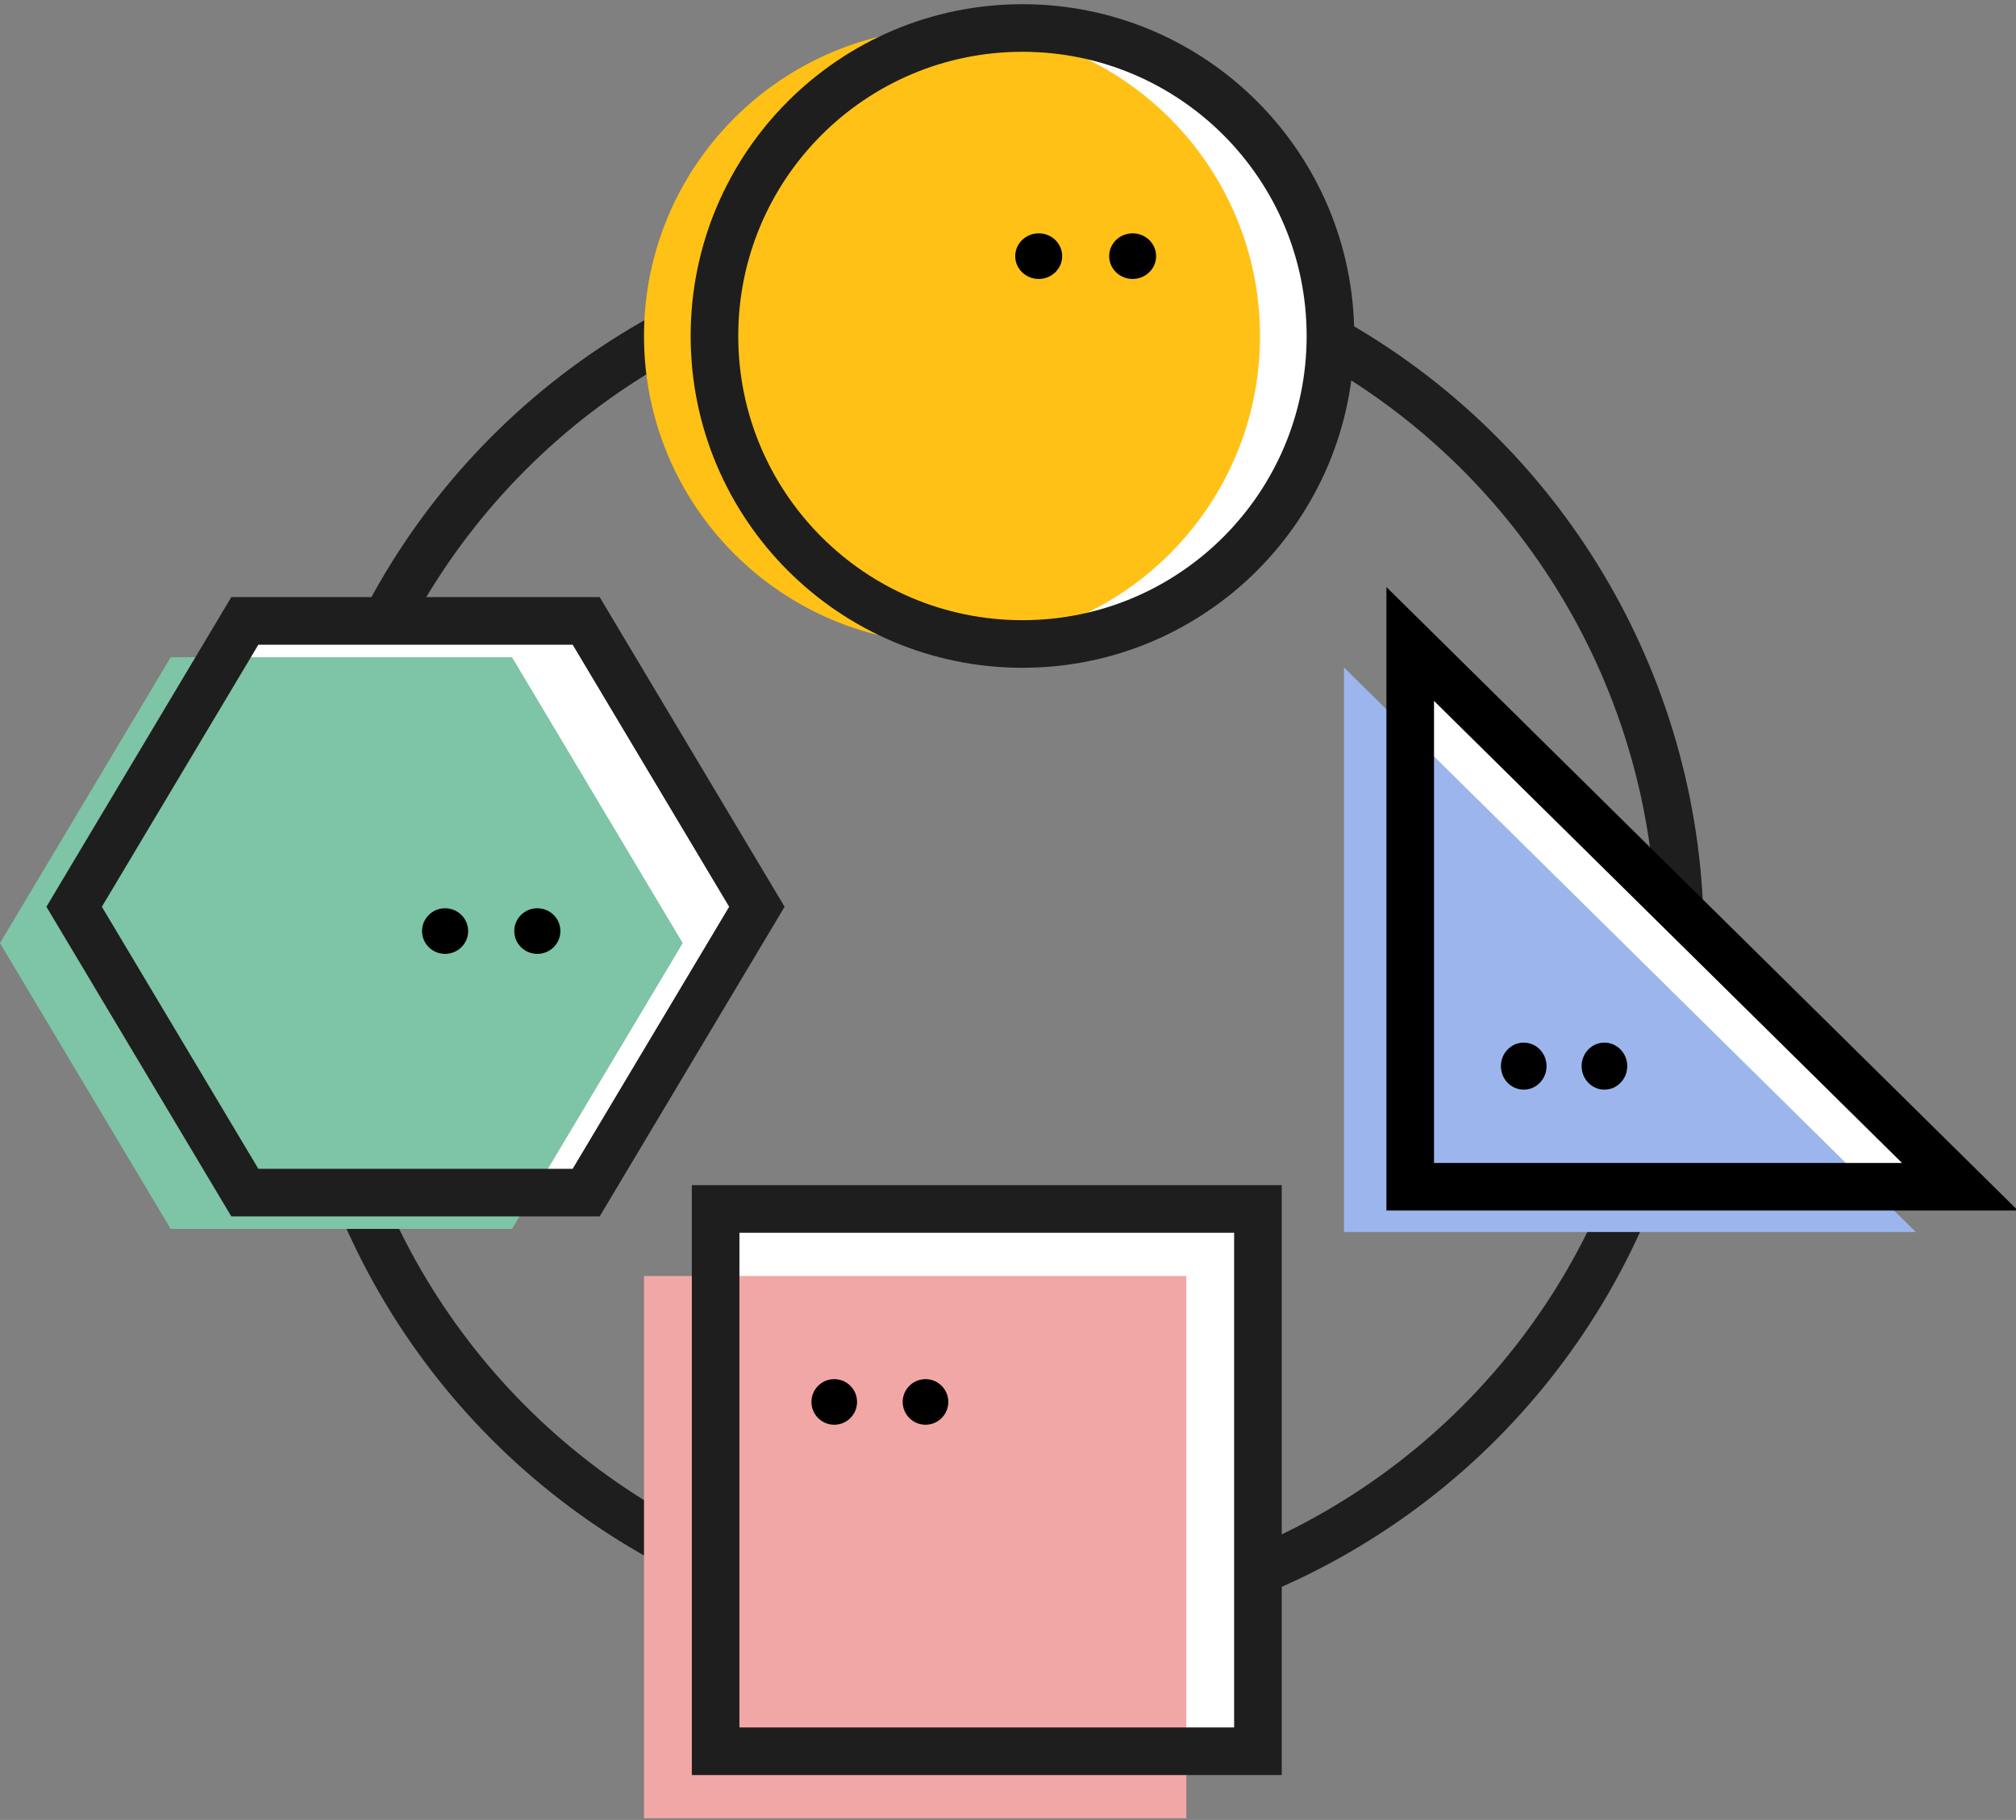
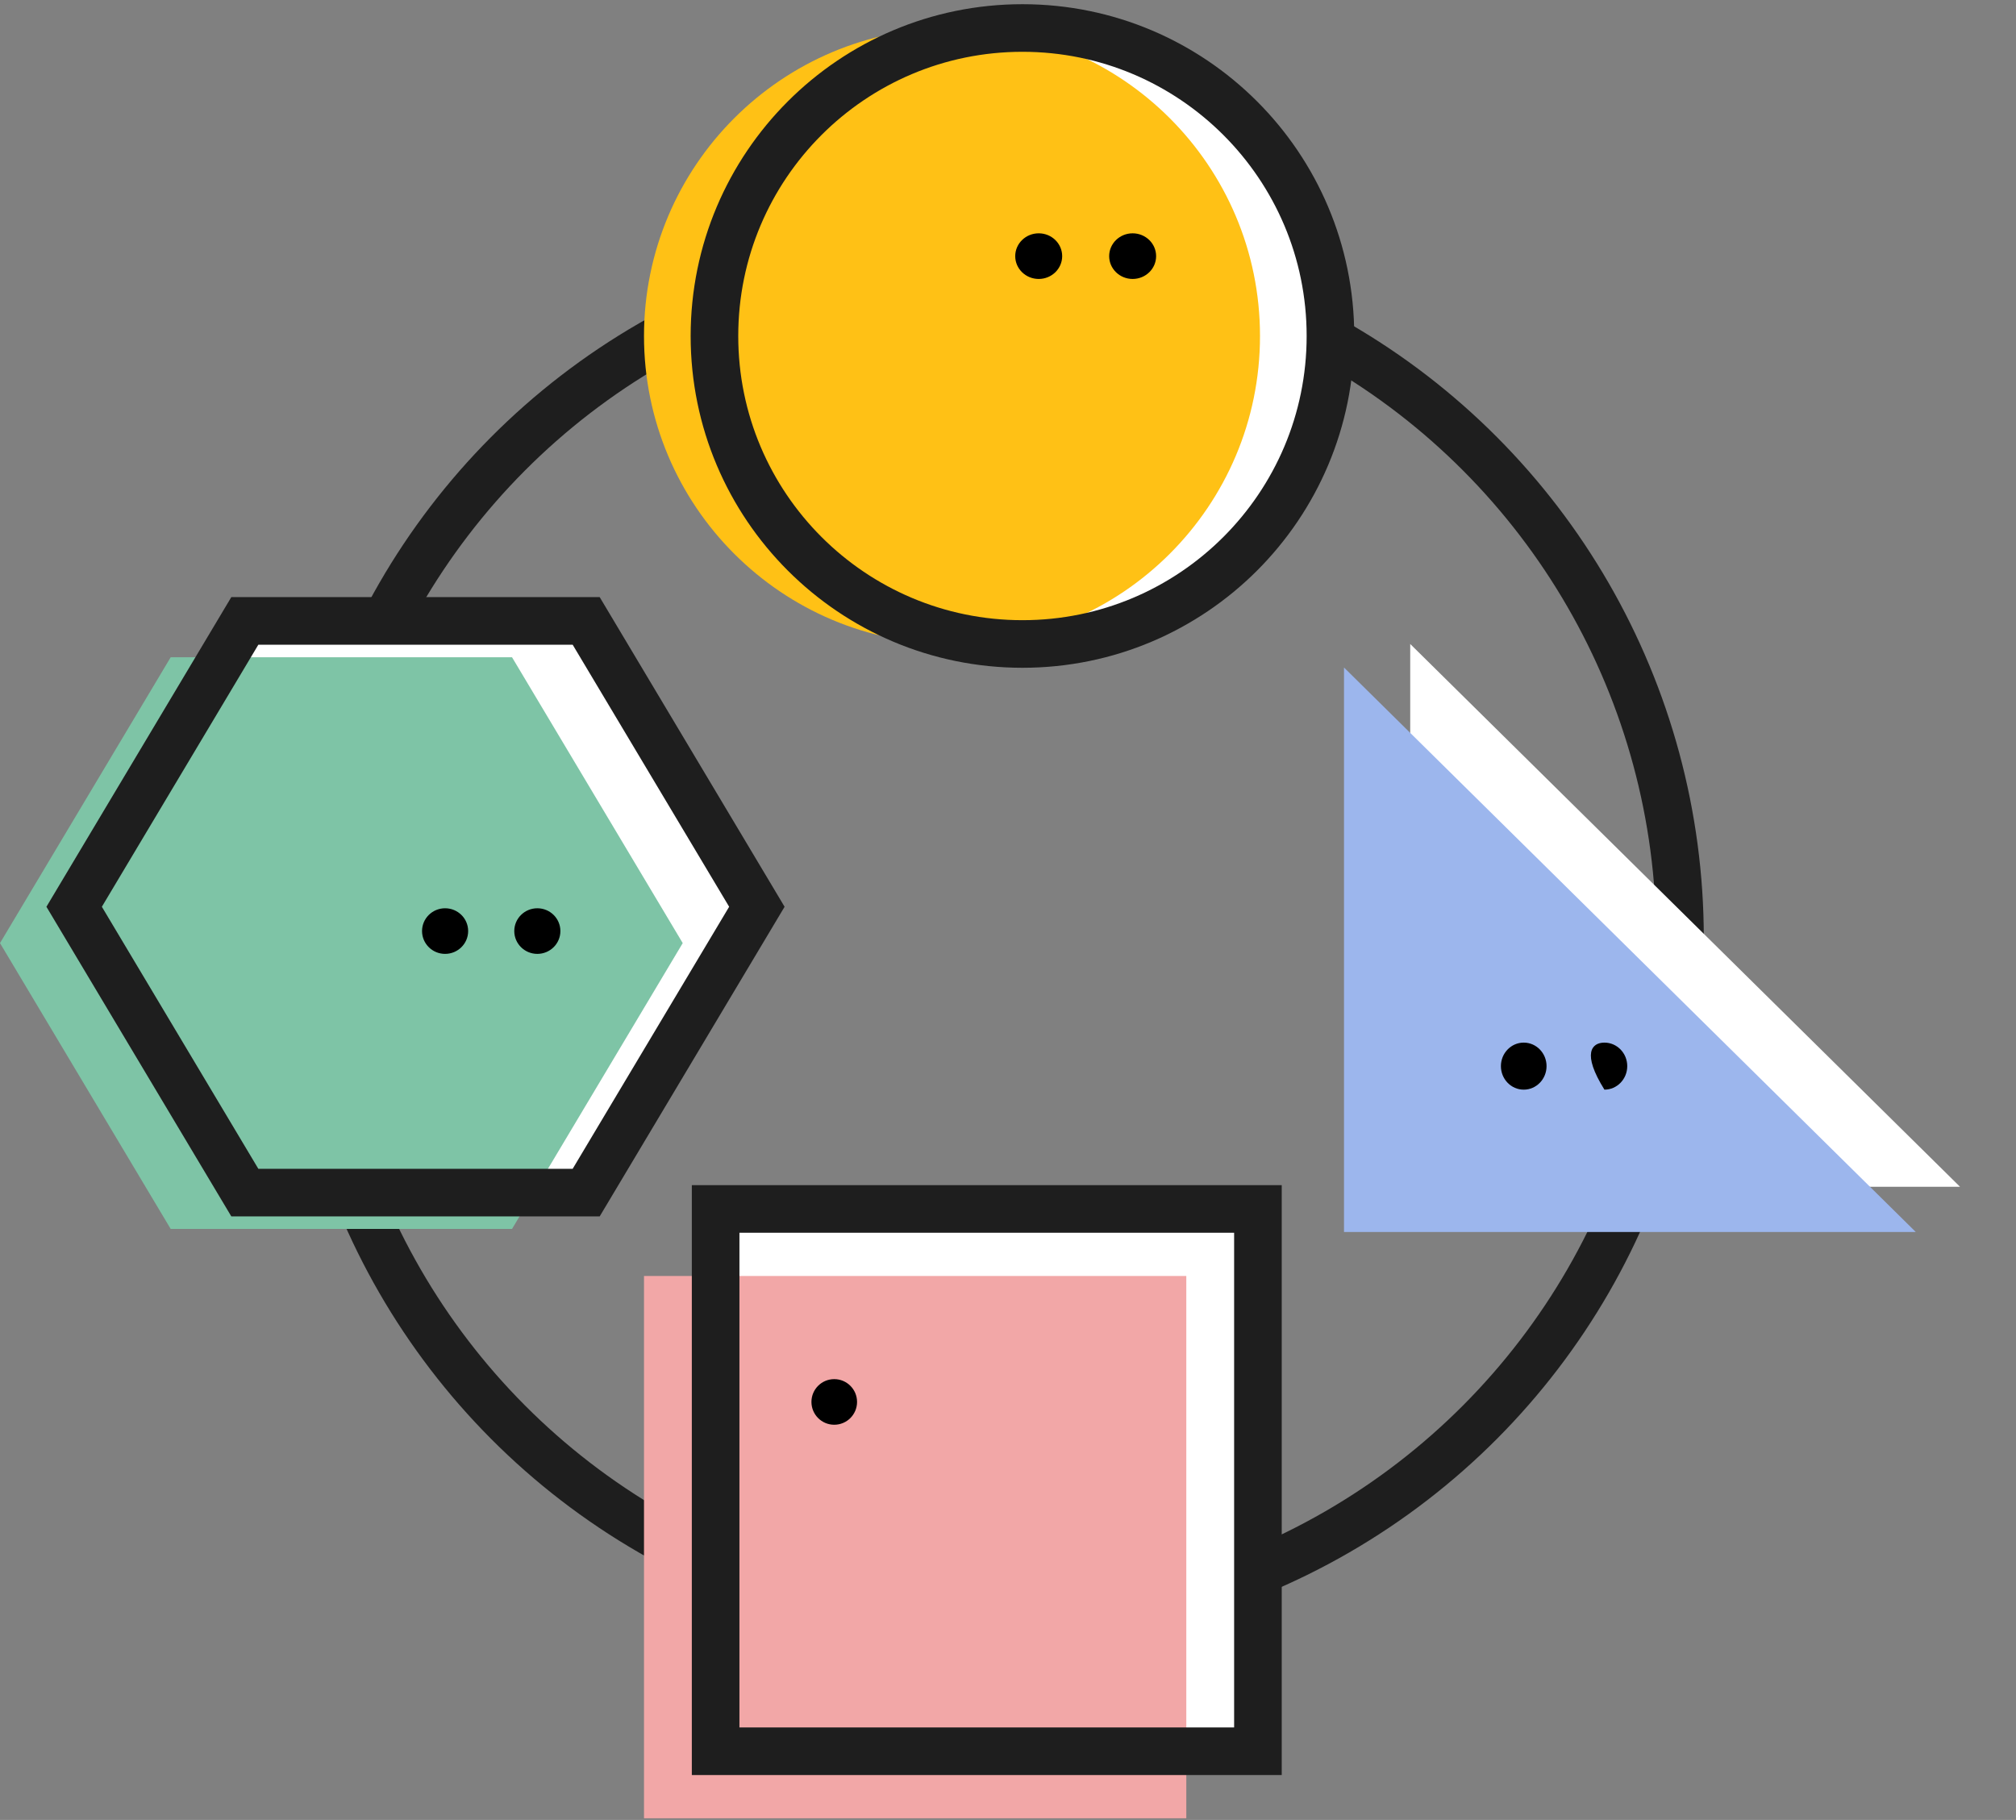
<svg xmlns="http://www.w3.org/2000/svg" width="72px" height="65px" viewBox="0 0 72 65" version="1.1">
  <rect x="0" y="0" width="72" height="65" fill="#808080" stroke="none" />
  <title>Group 2</title>
  <desc>Created with Sketch.</desc>
  <g id="Page-1" stroke="none" stroke-width="1" fill="none" fill-rule="evenodd">
    <g id="Fora-Health-lock-up" transform="translate(-12, -14)">
      <g id="Group-2" transform="translate(12, 15)">
        <circle id="Oval" stroke="#1E1E1E" stroke-width="1.7" cx="35.5" cy="32.5" r="24.5" />
        <g id="Bot-1" transform="translate(23, 42)">
          <g id="Group-20">
            <polygon id="Stroke-2" fill="#FFFFFF" points="2.558 19.546 21.926 19.546 21.926 0.178 2.558 0.178" />
            <polygon id="Fill-1" fill="#F2A7A7" points="0 21.94 19.368 21.94 19.368 2.572 0 2.572" />
            <polygon id="Stroke-2" stroke="#1E1E1E" stroke-width="1.7" points="2.558 19.546 21.926 19.546 21.926 0.178 2.558 0.178" />
            <g id="Group-23" transform="translate(5.763, 5.982)" fill="#000000">
              <path d="M1.846,1.088 C1.846,1.538 1.481,1.903 1.031,1.903 C0.581,1.903 0.217,1.538 0.217,1.088 C0.217,0.638 0.581,0.274 1.031,0.274 C1.481,0.274 1.846,0.638 1.846,1.088" id="Fill-4" />
-               <path d="M5.105,1.088 C5.105,1.538 4.741,1.903 4.291,1.903 C3.841,1.903 3.476,1.538 3.476,1.088 C3.476,0.638 3.841,0.274 4.291,0.274 C4.741,0.274 5.105,0.638 5.105,1.088" id="Fill-4" />
            </g>
          </g>
        </g>
        <g id="Group-5" transform="translate(48, 22)">
          <polygon id="Stroke-29" fill="#FFFFFF" points="2.365 0 2.365 19.385 22 19.385" />
          <polygon id="Fill-23" fill="#9CB6ED" points="0 0.84 0 21 20.42 21" />
-           <path d="M10.116,15.077 C10.116,15.541 9.751,15.917 9.301,15.917 C8.851,15.917 8.486,15.541 8.486,15.077 C8.486,14.613 8.851,14.237 9.301,14.237 C9.751,14.237 10.116,14.613 10.116,15.077" id="Fill-25" fill="#000000" />
+           <path d="M10.116,15.077 C10.116,15.541 9.751,15.917 9.301,15.917 C8.486,14.613 8.851,14.237 9.301,14.237 C9.751,14.237 10.116,14.613 10.116,15.077" id="Fill-25" fill="#000000" />
          <path d="M7.234,15.077 C7.234,15.541 6.869,15.917 6.419,15.917 C5.969,15.917 5.604,15.541 5.604,15.077 C5.604,14.613 5.969,14.237 6.419,14.237 C6.869,14.237 7.234,14.613 7.234,15.077" id="Fill-27" fill="#000000" />
-           <polygon id="Stroke-29" stroke="#000000" stroke-width="1.7" points="2.365 0 2.365 19.385 22 19.385" />
        </g>
        <g id="Bot-2" transform="translate(0, 21)">
          <polygon id="Stroke-2" fill="#FFFFFF" points="20.935 0.176 8.744 0.176 2.648 10.385 8.744 20.594 20.935 20.594 27.031 10.385" />
          <polygon id="Fill-1" fill="#7EC4A6" points="6.096 1.474 -3.64023921e-05 11.683 -3.64023921e-05 11.683 6.096 21.892 18.287 21.892 24.383 11.683 18.287 1.474" />
          <g id="Group-8" transform="translate(2.548, 0.068)">
            <polygon id="Stroke-2" stroke="#1E1E1E" stroke-width="1.7" points="18.387 0.108 6.196 0.108 0.1 10.317 6.196 20.526 18.387 20.526 24.483 10.317" />
            <path d="M14.172,11.185 C14.172,11.635 13.803,12 13.348,12 C12.894,12 12.525,11.635 12.525,11.185 C12.525,10.735 12.894,10.371 13.348,10.371 C13.803,10.371 14.172,10.735 14.172,11.185" id="Fill-4" fill="#000000" />
            <path d="M17.466,11.185 C17.466,11.635 17.097,12 16.642,12 C16.188,12 15.819,11.635 15.819,11.185 C15.819,10.735 16.188,10.371 16.642,10.371 C17.097,10.371 17.466,10.735 17.466,11.185" id="Fill-4" fill="#000000" />
          </g>
        </g>
        <g id="Bot-3" transform="translate(23, 0)">
          <path d="M25,11 C25,17.075 19.743,22 13.258,22 C6.773,22 1.516,17.075 1.516,11 C1.516,4.925 6.773,0 13.258,0 C19.743,0 25,4.925 25,11 Z" id="Stroke-3" fill="#FFFFFF" />
          <path d="M22,11 C22,17.075 17.075,22 11,22 C4.925,22 0,17.075 0,11 C0,4.925 4.925,0 11,0 C17.075,0 22,4.925 22,11" id="Fill-1" fill="#FFC115" />
          <path d="M24.516,11 C24.516,17.075 19.591,22 13.516,22 C7.441,22 2.516,17.075 2.516,11 C2.516,4.925 7.441,0 13.516,0 C19.591,0 24.516,4.925 24.516,11 Z" id="Stroke-3" stroke="#1E1E1E" stroke-width="1.7" />
          <path d="M14.935,8.148 C14.935,8.598 14.56,8.963 14.097,8.963 C13.634,8.963 13.258,8.598 13.258,8.148 C13.258,7.698 13.634,7.333 14.097,7.333 C14.56,7.333 14.935,7.698 14.935,8.148" id="Fill-5" fill="#000000" />
          <path d="M18.29,8.148 C18.29,8.598 17.915,8.963 17.451,8.963 C16.989,8.963 16.613,8.598 16.613,8.148 C16.613,7.698 16.989,7.333 17.451,7.333 C17.915,7.333 18.29,7.698 18.29,8.148" id="Fill-5" fill="#000000" />
        </g>
      </g>
    </g>
  </g>
</svg>